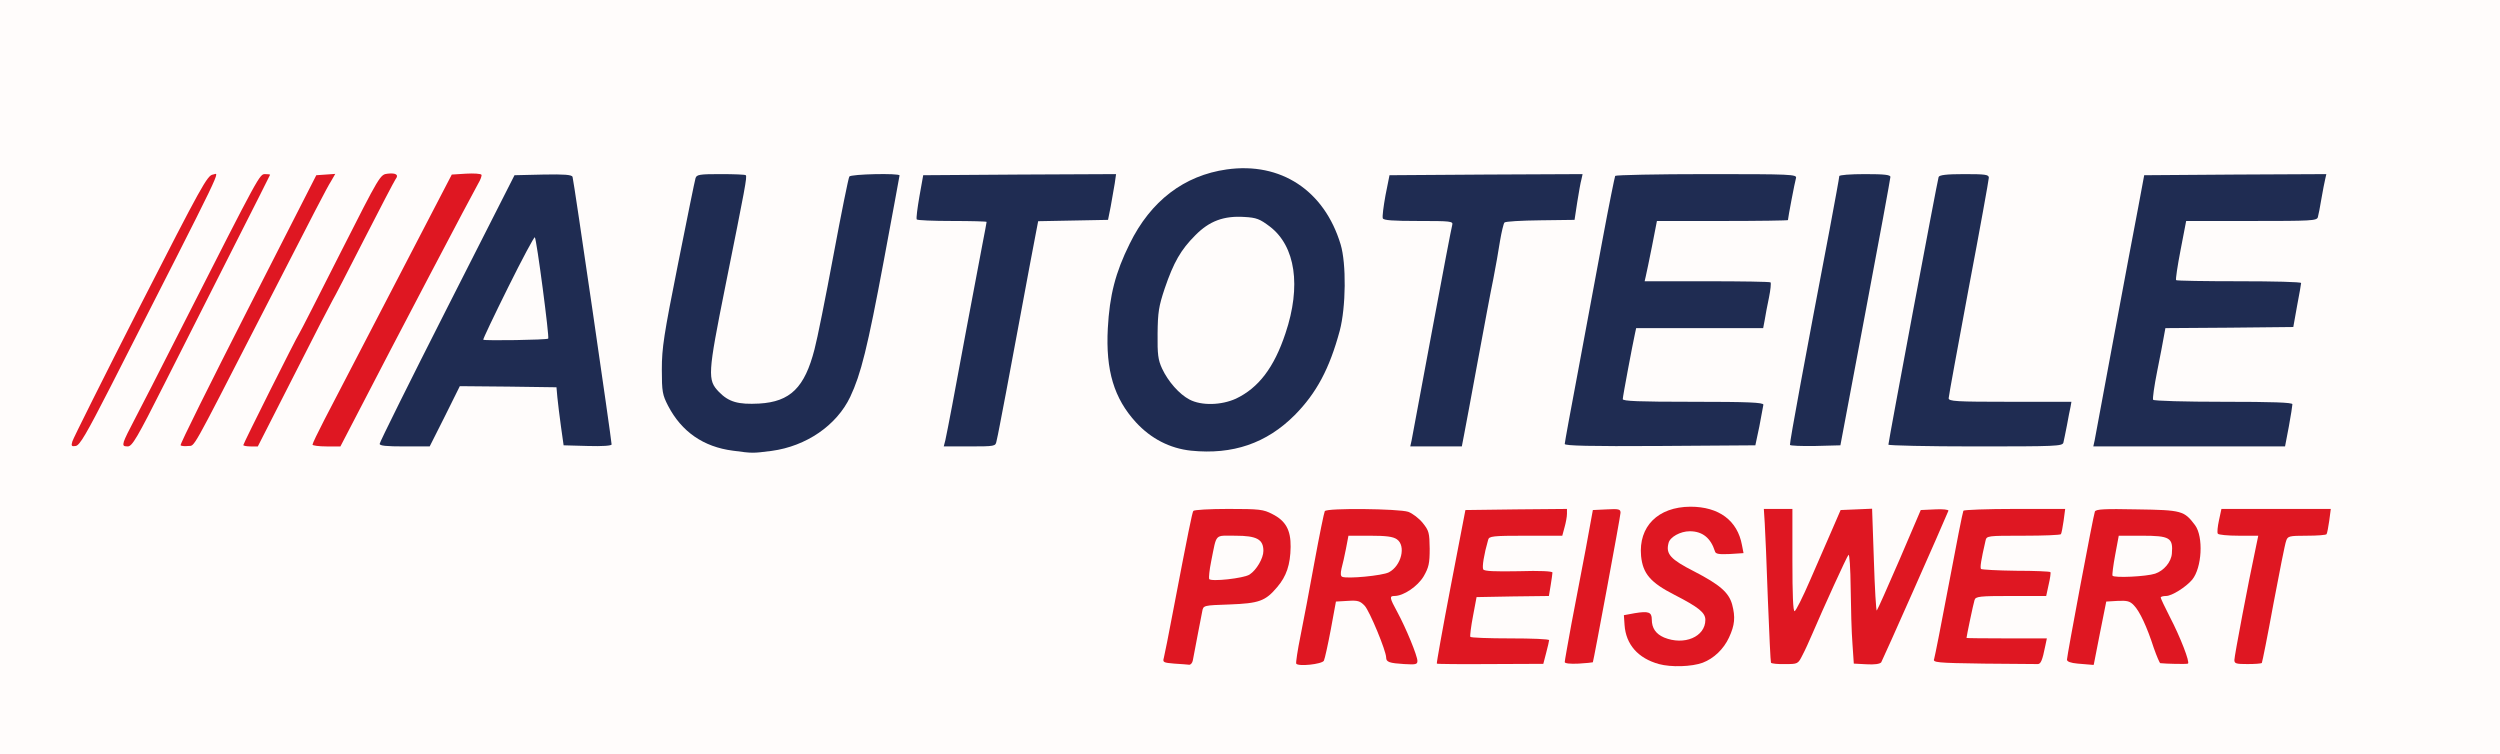
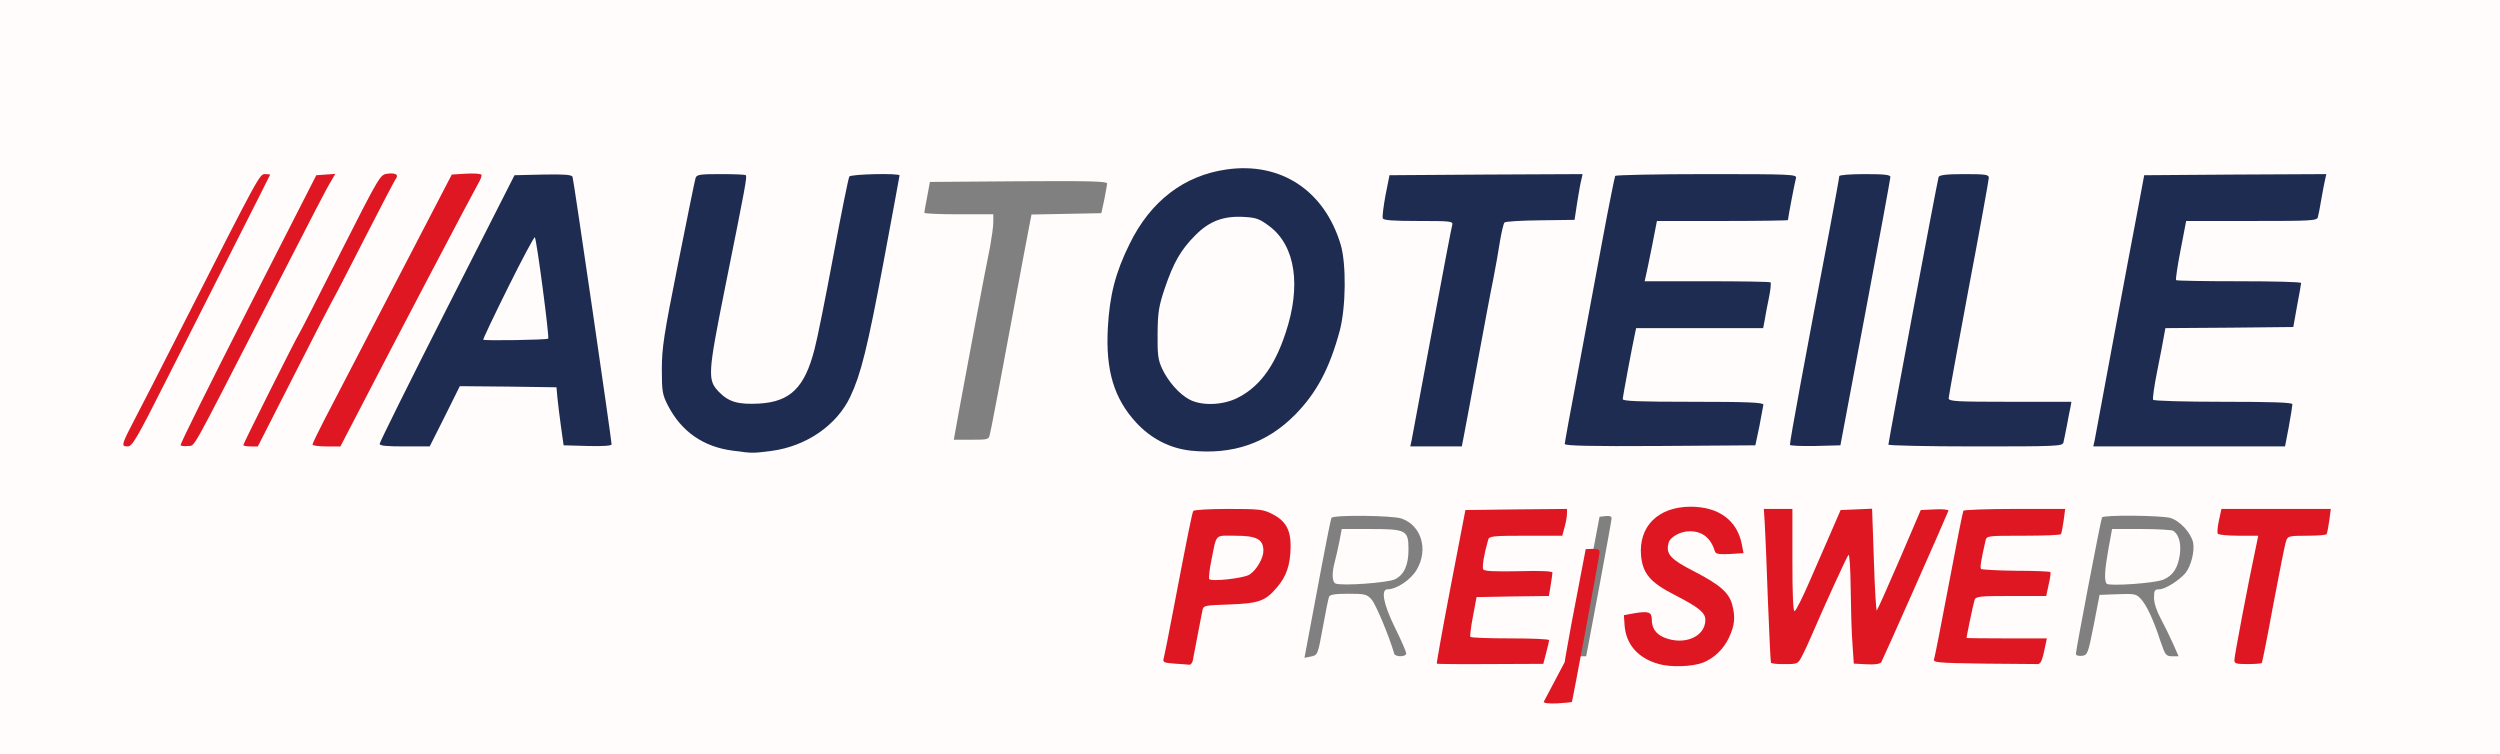
<svg xmlns="http://www.w3.org/2000/svg" version="1.0" width="560px" height="169px" viewBox="0 0 560 169" preserveAspectRatio="xMidYMid meet">
  <rect x="0" y="0" width="560" height="169" fill="#808080" stroke="none" />
  <g fill="#fffcfb">
    <path d="M0 84.50 l0 -84.50 280 0 280 0 0 84.50 0 84.50 -280 0 -280 0 0 -84.50z m382.25 61.10 c1.30 -0.85 2.50 -2.35 3.35 -4.10 1.20 -2.40 1.35 -3 0.90 -4.60 -0.75 -2.70 -2.80 -4.45 -8.50 -7.40 -5.40 -2.75 -6 -3.45 -6 -7 0 -2.60 0.40 -3.40 2.05 -4.25 1.65 -0.90 7.05 -1 8.60 -0.20 1.45 0.75 2.80 2.50 2.85 3.60 0 0.60 0.40 0.85 1.50 0.85 1.70 0 1.75 -0.05 0.80 -1.90 -1.65 -3.20 -5.65 -5.60 -9.15 -5.60 -5.50 0.05 -10.70 5.75 -9.20 10.05 1 2.90 2.50 4.35 7.15 6.70 6.40 3.25 6.90 3.80 6.90 7.10 0 1.50 -0.25 3.15 -0.50 3.70 -0.90 1.60 -3.20 2.45 -6.75 2.45 -5.25 0 -7.75 -1.55 -7.75 -4.70 0 -1.10 -0.20 -1.30 -1.50 -1.30 -1.85 0 -1.95 1 -0.35 3.60 1.50 2.50 3.30 3.80 6.40 4.55 3.30 0.85 6.50 0.35 9.20 -1.55z m-85.95 -5 c0.60 -3.40 1.25 -6.50 1.40 -6.90 0.20 -0.50 1.25 -0.70 4.30 -0.70 3.70 0 4.15 0.10 5.20 1.25 0.95 1 3.95 8.20 5.10 12.15 0.20 0.80 2.70 0.80 2.70 -0.05 0 -0.30 -1.10 -2.90 -2.50 -5.70 -2.65 -5.40 -3.25 -8.65 -1.65 -8.65 2 0 5.20 -2.15 6.50 -4.40 2.65 -4.50 1.05 -9.90 -3.40 -11.45 -2.05 -0.70 -15.25 -0.85 -15.70 -0.15 -0.15 0.25 -1.15 5.25 -2.25 11.10 -1.10 5.85 -2.40 12.80 -2.90 15.45 l-0.90 4.80 1.50 -0.30 c1.45 -0.30 1.50 -0.40 2.60 -6.45z m43.75 6.40 c4.20 0 4.35 -0.05 4.55 -1.25 l0.25 -1.25 -8.45 0 c-7.35 0 -8.45 -0.10 -8.75 -0.80 -0.15 -0.45 0.10 -3.25 0.65 -6.15 l0.95 -5.30 8.05 -0.15 8.10 -0.10 0.20 -1.25 0.25 -1.20 -7.55 -0.15 -7.55 -0.15 -0.15 -1.75 c-0.15 -1.50 0.40 -5.25 1.20 -8.10 0.25 -0.80 1.10 -0.90 8.45 -0.90 6.95 0 8.20 -0.10 8.45 -0.80 0.85 -2.20 0.85 -2.25 -9.30 -2.10 l-9.65 0.15 -2.85 14.75 c-1.55 8.10 -2.85 15.15 -2.85 15.60 -0.05 1 3.10 1.40 8.45 1.10 1.80 -0.10 5.20 -0.20 7.55 -0.20z m-74.35 -0.60 c0.10 -0.35 0.55 -2.80 1.05 -5.40 0.45 -2.60 0.95 -5.25 1.10 -5.80 0.20 -1 0.60 -1.10 6.05 -1.30 6.65 -0.25 8.05 -0.75 10.70 -3.90 4.30 -4.95 3.70 -11.30 -1.25 -13.50 -1.70 -0.80 -3.25 -1 -8.20 -1 -3.35 0 -6.20 0.20 -6.35 0.45 -0.35 0.55 -5.80 28.95 -5.80 30.15 0 1.05 2.45 1.30 2.70 0.30z m92.45 -14.50 c1.55 -8.35 2.85 -15.45 2.85 -15.80 0 -0.45 -0.50 -0.60 -1.35 -0.50 l-1.35 0.15 -2.60 13.75 c-1.40 7.55 -2.75 14.60 -2.95 15.65 -0.35 1.80 -0.30 1.85 1.10 1.85 l1.45 0 2.85 -15.10z m44.85 11.85 c0.80 -1.75 2.05 -4.50 2.70 -6.10 0.70 -1.60 2.45 -5.60 4 -8.90 2.70 -5.95 2.70 -6 4.50 -6.15 l1.80 -0.15 0 6.65 c0 3.65 0.15 9.20 0.35 12.30 l0.30 5.65 1.70 -0.15 1.75 -0.15 6.75 -15.40 c3.70 -8.50 6.60 -15.55 6.45 -15.70 -0.85 -0.90 -2.15 1.45 -6.45 11.45 l-4.75 11.15 -1.75 0.15 -1.75 0.15 -0.35 -11.55 -0.40 -11.55 -2 0.15 -2.05 0.15 -4.35 10 c-2.45 5.50 -4.65 10.60 -4.90 11.40 -0.45 1.15 -0.75 1.35 -2.50 1.35 l-2.05 0 0 -11.50 0 -11.50 -1.55 0 -1.60 0 0.35 10.40 c0.15 5.70 0.45 12.75 0.60 15.75 l0.35 5.35 1.65 0 c1.60 0 1.80 -0.20 3.20 -3.25z m53.10 2 l0.25 -1.25 -8.65 0 -8.70 0 0 -1.60 c0 -1.50 1.15 -7.85 1.80 -10 0.25 -0.80 1.10 -0.90 8.20 -0.90 l7.90 0 0.20 -1.25 0.25 -1.25 -5.80 0 c-3.20 0 -6.65 -0.15 -7.65 -0.30 -1.80 -0.30 -1.90 -0.45 -1.90 -2.15 0 -1.60 0.25 -3.05 1.25 -7.40 0.25 -1.10 0.45 -1.15 8.65 -1.25 l8.35 -0.15 0.15 -1.35 0.15 -1.40 -9.50 0 c-5.20 0 -9.60 0.20 -9.75 0.40 -0.25 0.40 -5.80 29.60 -5.80 30.55 0 0.40 3 0.55 10.20 0.55 l10.20 0 0.20 -1.25z m12.90 -5.75 l1.30 -6.75 4.05 -0.15 c3.70 -0.15 4.20 -0.05 5.15 1 1.30 1.35 2.90 4.75 4.45 9.55 1.05 3.10 1.25 3.35 2.60 3.35 l1.45 0 -1.25 -2.85 c-0.70 -1.55 -1.95 -4.10 -2.75 -5.60 -0.90 -1.65 -1.50 -3.45 -1.50 -4.65 0 -1.65 0.15 -1.90 1.20 -1.90 1.30 0 4.45 -2 5.85 -3.65 1.25 -1.55 2.10 -4.95 1.70 -6.85 -0.50 -2.20 -3 -4.90 -5.15 -5.50 -2.10 -0.55 -14.95 -0.70 -15.25 -0.10 -0.25 0.40 -5.85 29.65 -5.85 30.55 0 0.35 0.55 0.55 1.35 0.45 1.25 -0.15 1.35 -0.35 2.65 -6.90z m38.70 -6.10 c1.35 -7.25 2.65 -13.65 2.85 -14.25 0.40 -1 0.80 -1.10 4.80 -1.25 4.40 -0.15 4.40 -0.15 4.55 -1.50 l0.15 -1.40 -10.50 0 c-5.80 0 -10.55 0.15 -10.55 0.40 0 0.20 -0.15 0.85 -0.30 1.50 -0.30 1.10 -0.25 1.10 4.25 1.10 4.20 0 4.55 0.05 4.55 1 0 0.55 -1 6.10 -2.25 12.35 -3.30 16.90 -3.10 15.15 -1.40 15.15 l1.40 0 2.45 -13.10z m-328.80 -36.70 c6.65 -3.25 10.05 -7.90 12.80 -17.35 0.70 -2.45 2.65 -11.65 4.30 -20.50 1.65 -8.85 3.15 -16.70 3.30 -17.45 l0.30 -1.40 -3.80 0 c-2.10 0 -3.90 0.25 -4.05 0.55 -0.20 0.30 -1.80 8.20 -3.55 17.60 -4.90 26 -5.75 28.70 -10.45 31.60 -2.20 1.35 -2.85 1.50 -7.65 1.65 -6.25 0.25 -8.30 -0.25 -10.60 -2.65 -2.90 -3 -2.75 -5.55 1.50 -26.75 2 -9.75 3.75 -18.70 3.95 -19.85 l0.40 -2.15 -3.90 0 c-3.25 0 -3.90 0.15 -4.15 0.90 -0.15 0.45 -1.90 9.05 -3.90 19.10 -4.25 21.35 -4.50 24.55 -2.20 28.90 2 3.90 4.85 6.75 8.30 8.30 5.95 2.70 13.25 2.50 19.40 -0.50z m97.40 1.60 c8.50 -2.25 16.10 -9.60 20 -19.30 5.70 -14.05 4.10 -26.90 -4.35 -34.75 -3 -2.75 -6.45 -4.40 -11 -5.25 -3.50 -0.65 -8.05 0.25 -12.90 2.55 -6 2.85 -10.10 7.10 -13.50 14.05 -7 14.15 -6.55 28.25 1.20 36.80 2.55 2.85 5.60 4.85 8.90 5.85 2.75 0.90 8.45 0.90 11.65 0.05z m-197.55 -8.05 c3 -5.75 14.80 -28.40 25.85 -49.35 0.35 -0.75 0.20 -0.90 -0.70 -0.90 -1.20 0 -0.25 -1.80 -24.75 45.45 -3.35 6.50 -6.15 12 -6.15 12.20 0 0.25 0.40 0.35 0.95 0.25 0.65 -0.10 2.15 -2.50 4.80 -7.65z m19.40 1 l3.35 -6.75 12.40 0.10 12.35 0.15 0.35 3.75 c0.20 2.05 0.55 5 0.75 6.50 l0.40 2.75 3.65 0.15 c2.90 0.10 3.60 0 3.60 -0.60 0 -1.05 -8 -55.95 -8.25 -56.65 -0.15 -0.45 -1.60 -0.65 -4.95 -0.65 -4.40 0 -4.85 0.10 -5.45 1.15 -0.40 0.60 -7.05 13.65 -14.75 29 l-14.05 27.85 3.60 0 3.60 0 3.40 -6.75z m123.55 5.65 c0.15 -0.65 0.50 -2.25 0.75 -3.65 0.30 -1.35 2.10 -11.05 4.05 -21.50 1.95 -10.45 3.75 -20.20 4.05 -21.60 l0.50 -2.60 7.85 -0.15 7.80 -0.15 0.65 -3 c0.35 -1.65 0.60 -3.30 0.65 -3.65 0 -0.50 -4.15 -0.60 -19.85 -0.50 l-19.85 0.15 -0.60 3.25 c-0.35 1.80 -0.65 3.40 -0.65 3.65 -0.05 0.20 3.45 0.35 7.70 0.35 l7.75 0 0 1.75 c0 1 -0.35 3.40 -0.70 5.40 -0.95 4.50 -5.55 29 -7.05 37.25 l-1.10 6.10 3.90 0 c3.65 0 3.95 -0.05 4.15 -1.10z m104.75 -1.50 c0.30 -1.45 1.65 -8.85 3.05 -16.40 1.40 -7.55 2.95 -15.90 3.50 -18.50 0.50 -2.60 1.20 -6.45 1.50 -8.50 0.35 -2.05 0.85 -3.95 1.10 -4.25 0.25 -0.30 3.60 -0.50 8.05 -0.50 l7.55 0 0.55 -3.65 0.55 -3.60 -19.75 0.10 -19.75 0.15 -0.30 1.25 c-0.20 0.70 -0.50 2.35 -0.70 3.65 l-0.35 2.35 7.75 0 7.80 0 0 1.25 c0 1.10 -8.05 44.95 -8.85 48.15 -0.25 1.05 -0.15 1.10 3.75 1.10 l4.05 0 0.50 -2.60z m65.90 -0.65 c0.35 -1.65 0.60 -3.15 0.65 -3.35 0 -0.25 -6.95 -0.40 -15.50 -0.40 l-15.50 0 0 -2.10 c0 -1.75 1.65 -11.40 2.75 -16.25 l0.25 -1.15 14.25 0 14.20 0 0.35 -1.85 c0.15 -1.05 0.50 -2.75 0.70 -3.75 l0.40 -1.90 -13.95 0 -13.95 0 0 -1.60 c0 -0.90 0.60 -4.65 1.30 -8.25 l1.35 -6.65 14.65 0 14.65 0 0.35 -1.85 c0.15 -1.05 0.50 -2.75 0.70 -3.75 l0.40 -1.90 -18.40 0 c-10.15 0 -18.55 0.20 -18.70 0.40 -0.15 0.25 -1.95 9.50 -4 20.65 -2.10 11.10 -4.45 23.80 -5.30 28.20 -0.80 4.40 -1.50 8.15 -1.50 8.40 0 0.20 8.80 0.30 19.60 0.25 l19.60 -0.15 0.65 -3z m23.45 -24 c2.80 -14.85 5.25 -27.85 5.40 -28.85 l0.30 -1.90 -4 0 c-2.20 0 -4 0.20 -4 0.45 0 0.30 -1 5.75 -2.20 12.15 -3.75 19.65 -8.30 44.15 -8.30 44.85 0 0.40 1.05 0.55 3.85 0.45 l3.90 -0.15 5.05 -27z m44.90 26.40 c0.10 -0.50 0.35 -1.70 0.55 -2.65 0.20 -0.95 0.45 -2.15 0.55 -2.60 0.25 -0.85 -0.60 -0.90 -13.25 -0.90 l-13.55 0 0 -2.25 c0 -1.25 1.90 -12.50 4.25 -24.95 2.35 -12.40 4.25 -22.90 4.25 -23.20 0 -0.85 -7.45 -0.85 -7.75 0.05 -0.20 0.55 -10.75 56.55 -10.75 57.10 0 0.15 7.95 0.25 17.70 0.25 16.45 0 17.75 -0.05 18 -0.85z m50.25 -2.30 c0.30 -1.75 0.55 -3.35 0.55 -3.50 0 -0.20 -6.90 -0.40 -15.35 -0.45 l-15.40 -0.15 -0.15 -1.60 c-0.10 -0.85 0.55 -5.05 1.35 -9.35 0.85 -4.25 1.55 -7.90 1.55 -8.05 0 -0.10 6.45 -0.30 14.35 -0.35 l14.35 -0.15 0.40 -2.25 c0.20 -1.25 0.45 -2.85 0.60 -3.60 l0.30 -1.40 -13.80 0 c-12.10 0 -13.75 -0.10 -14.05 -0.80 -0.15 -0.45 0.35 -4.15 1.15 -8.25 l1.40 -7.45 14.60 0 c16.35 0 14.80 0.35 15.45 -3.75 0.20 -1.10 0.45 -2.40 0.60 -2.90 0.20 -0.80 -0.80 -0.85 -18.40 -0.75 l-18.65 0.15 -1.35 7.25 c-0.80 4 -3.10 16.50 -5.20 27.75 -2.10 11.30 -3.95 21 -4.10 21.65 l-0.25 1.10 19.75 0 19.75 0 0.55 -3.15z" />
    <path d="M299.15 130.70 c-0.75 -0.35 -0.85 -2.25 -0.20 -4.70 0.25 -0.95 0.75 -3.05 1.05 -4.60 l0.55 -2.90 6.35 0 c8.10 0 8.60 0.25 8.60 4.55 0 3.55 -0.95 5.65 -3 6.70 -1.55 0.80 -12.10 1.55 -13.35 0.95z" />
    <path d="M269.40 131.25 c-0.70 -0.75 -0.30 -4.25 1.35 -11.60 0.25 -1.10 0.45 -1.15 6 -1.15 7.10 0 7.75 0.40 7.75 4.90 0 3.15 -1.10 5.45 -3.20 6.85 -1.30 0.85 -11.25 1.70 -11.90 1z" />
    <path d="M471.90 130.75 c-0.60 -0.65 -0.45 -3.10 0.40 -7.85 l0.80 -4.40 6.60 0 c3.60 0 6.80 0.20 7.10 0.40 1.25 0.80 1.80 2.75 1.50 5.25 -0.45 3.10 -1.55 4.80 -3.75 5.70 -1.90 0.80 -12.10 1.50 -12.65 0.90z" />
    <path d="M264.95 91 c-2.30 -1.20 -4.80 -4.05 -6.15 -6.95 -0.90 -2 -1.05 -3.20 -1 -9.30 0 -6.55 0.10 -7.30 1.60 -11.65 2 -5.85 3.60 -8.65 6.85 -11.90 3.40 -3.40 6.20 -4.35 12.45 -4.10 4.50 0.15 4.70 0.20 7.20 2.15 4.40 3.35 5.90 8 5.45 16.80 -0.60 11.55 -5.75 21.35 -13 24.75 -3.45 1.60 -10.55 1.70 -13.40 0.20z" />
    <path d="M106.85 77.70 c-1 -1 0.15 -4.20 5.40 -14.65 l5.75 -11.55 1.70 0 c1.50 0 1.75 0.20 2 1.40 0.75 3.90 2.85 21.75 2.70 23.20 l-0.15 1.65 -8.55 0.15 c-4.65 0.05 -8.65 -0.05 -8.85 -0.20z" />
  </g>
  <g fill="#1f2c52">
    <path d="M164.15 100.95 c-6.55 -0.85 -11.45 -4.20 -14.50 -10.05 -1.25 -2.45 -1.40 -3.10 -1.40 -8.15 0 -4.85 0.45 -7.70 3.65 -23.75 2 -10.05 3.75 -18.65 3.90 -19.10 0.25 -0.80 0.95 -0.90 5.65 -0.90 2.95 0 5.50 0.10 5.60 0.25 0.35 0.30 -0.15 2.85 -4.55 24.75 -4 19.95 -4.05 21.10 -1.45 23.80 2.20 2.25 4.30 2.85 9 2.60 7 -0.40 10.20 -3.60 12.40 -12.15 0.60 -2.20 2.50 -11.70 4.25 -21.10 1.75 -9.40 3.35 -17.30 3.55 -17.60 0.30 -0.55 11.25 -0.80 11.25 -0.25 0 0.15 -1.60 8.70 -3.50 18.95 -3.70 19.80 -5.15 25.55 -7.55 30.65 -3.05 6.40 -9.85 11.05 -17.60 12.10 -4.30 0.55 -4.25 0.55 -8.70 -0.05z" />
    <path d="M266.80 100.95 c-4.75 -0.50 -9 -2.70 -12.35 -6.35 -4.90 -5.35 -6.80 -11.60 -6.30 -21.05 0.40 -7.40 1.70 -12.50 4.90 -18.95 4.70 -9.60 12.20 -15.30 21.75 -16.65 12.10 -1.70 21.85 4.70 25.50 16.80 1.30 4.30 1.20 14.05 -0.20 19.35 -2.30 8.50 -5.20 13.95 -10.10 18.90 -6.30 6.30 -13.85 8.90 -23.20 7.95z m10.05 -11.65 c5.05 -2.40 8.55 -6.95 11.10 -14.65 3.55 -10.55 2.25 -19.50 -3.50 -23.90 -2.25 -1.70 -3 -2 -5.70 -2.15 -4.60 -0.30 -7.85 0.90 -11 4.10 -3.25 3.25 -4.85 6.05 -6.85 11.90 -1.35 4.05 -1.55 5.35 -1.60 10.15 -0.05 4.60 0.10 5.85 1 7.80 1.35 2.90 3.85 5.75 6.15 6.95 2.65 1.40 7.10 1.30 10.40 -0.20z" />
    <path d="M85.05 99.40 c0 -0.35 6.80 -14.05 15.10 -30.40 l15.10 -29.75 6.40 -0.15 c4.80 -0.10 6.40 0.05 6.60 0.50 0.25 0.65 8.75 59 8.75 59.95 0 0.30 -2.05 0.45 -5.35 0.35 l-5.40 -0.15 -0.60 -4.25 c-0.30 -2.35 -0.70 -5.25 -0.80 -6.50 l-0.20 -2.25 -10.80 -0.15 -10.85 -0.10 -3.35 6.75 -3.40 6.75 -5.60 0 c-4.20 0 -5.65 -0.15 -5.60 -0.60z m37.75 -23.55 c0.30 -0.25 -2.60 -22.35 -3 -22.70 -0.15 -0.15 -2.85 4.90 -6 11.25 -3.15 6.35 -5.65 11.60 -5.55 11.70 0.30 0.25 14.25 0.05 14.55 -0.25z" />
-     <path d="M211.75 98.65 c0.20 -0.80 0.85 -4.30 1.55 -7.90 1.20 -6.60 4.90 -26.20 6.70 -35.70 0.55 -2.80 1 -5.25 1 -5.35 0 -0.10 -3.45 -0.20 -7.70 -0.20 -4.25 0 -7.85 -0.15 -7.95 -0.35 -0.15 -0.25 0.15 -2.55 0.60 -5.15 l0.85 -4.75 21.60 -0.15 21.60 -0.10 -0.30 2.10 c-0.20 1.20 -0.60 3.50 -0.90 5.15 l-0.60 3 -7.80 0.15 -7.85 0.15 -0.50 2.60 c-0.30 1.40 -2.10 11.15 -4.05 21.60 -1.95 10.45 -3.75 20.15 -4.05 21.50 -0.25 1.40 -0.60 3 -0.75 3.65 -0.20 1.05 -0.40 1.10 -6 1.10 l-5.80 0 0.35 -1.35z" />
    <path d="M316.20 98.65 c0.15 -0.80 2.20 -11.75 4.55 -24.40 2.35 -12.65 4.40 -23.40 4.55 -23.85 0.25 -0.85 -0.35 -0.90 -7.55 -0.90 -5.75 0 -7.85 -0.15 -8 -0.60 -0.15 -0.35 0.15 -2.65 0.60 -5.15 l0.90 -4.50 21.65 -0.15 21.60 -0.10 -0.25 1.15 c-0.20 0.65 -0.60 3 -0.95 5.15 l-0.60 3.95 -7.65 0.10 c-4.25 0.05 -7.85 0.25 -8.05 0.50 -0.20 0.20 -0.65 2.10 -1 4.15 -0.30 2.05 -1 5.90 -1.50 8.50 -0.55 2.60 -2.10 10.95 -3.50 18.50 -1.40 7.55 -2.75 14.95 -3.05 16.40 l-0.50 2.60 -5.80 0 -5.75 0 0.30 -1.35z" />
    <path d="M350.50 99.45 c0 -0.30 1.35 -7.70 3 -16.40 1.60 -8.70 4.10 -22 5.50 -29.55 1.40 -7.55 2.70 -13.90 2.80 -14.10 0.15 -0.20 9.35 -0.40 20.50 -0.40 19.05 0 20.25 0.05 20 0.90 -0.25 0.80 -1.80 8.95 -1.80 9.40 0 0.10 -6.60 0.20 -14.70 0.20 l-14.65 0 -1.10 5.65 c-0.60 3.05 -1.25 6.10 -1.40 6.75 l-0.25 1.10 13.95 0 c7.70 0 14.10 0.10 14.25 0.25 0.15 0.15 0 1.70 -0.35 3.40 -0.35 1.70 -0.80 3.95 -0.95 5 l-0.35 1.85 -14.20 0 -14.25 0 -0.25 1.15 c-0.55 2.50 -2.75 14.15 -2.75 14.75 0 0.45 3.50 0.60 15.75 0.60 12.30 0 15.75 0.15 15.75 0.65 -0.05 0.30 -0.45 2.50 -0.90 4.85 l-0.90 4.25 -21.35 0.15 c-15.65 0.10 -21.35 -0.05 -21.35 -0.45z" />
    <path d="M400.95 99.65 c-0.10 -0.55 3.55 -20.30 8.85 -48.05 1.20 -6.40 2.20 -11.85 2.20 -12.15 0 -0.25 2.45 -0.45 5.75 -0.45 4.30 0 5.75 0.15 5.70 0.65 0 0.30 -2.50 14 -5.60 30.35 l-5.60 29.75 -5.65 0.15 c-3.05 0.05 -5.65 -0.05 -5.65 -0.25z" />
    <path d="M423 99.60 c0 -0.65 11 -59.30 11.25 -59.95 0.15 -0.45 1.80 -0.65 5.75 -0.65 4.65 0 5.50 0.10 5.50 0.80 0 0.40 -2 11.55 -4.50 24.70 -2.45 13.15 -4.50 24.30 -4.50 24.70 0 0.70 1.60 0.80 13.75 0.80 l13.75 0 -0.20 1.15 c-0.15 0.60 -0.50 2.45 -0.80 4.10 -0.30 1.65 -0.70 3.40 -0.80 3.90 -0.25 0.80 -1.60 0.85 -19.75 0.85 -10.70 0 -19.45 -0.20 -19.45 -0.40z" />
    <path d="M469.20 98.65 c0.15 -0.80 2.10 -11.20 4.30 -23.15 2.25 -11.95 4.65 -25 5.45 -29 l1.35 -7.25 20.40 -0.15 20.40 -0.10 -0.25 1.10 c-0.15 0.65 -0.55 2.60 -0.85 4.40 -0.30 1.80 -0.65 3.65 -0.80 4.15 -0.25 0.80 -1.40 0.85 -14.90 0.85 l-14.60 0 -1.25 6.50 c-0.70 3.60 -1.15 6.65 -1 6.75 0.10 0.15 6.50 0.25 14.15 0.25 7.65 0 13.90 0.15 13.85 0.40 0 0.20 -0.40 2.50 -0.90 5.10 l-0.85 4.75 -14.35 0.15 -14.30 0.10 -0.35 1.90 c-0.15 1 -0.85 4.50 -1.50 7.80 -0.65 3.25 -1.05 6.10 -0.90 6.35 0.15 0.25 7.20 0.45 15.75 0.45 10.95 0 15.45 0.15 15.45 0.55 0 0.30 -0.35 2.55 -0.80 5 l-0.85 4.45 -21.45 0 -21.50 0 0.30 -1.35z" />
  </g>
  <g fill="#df1722">
    <path d="M371.60 148.75 c-4.70 -1.30 -7.40 -4.40 -7.70 -8.75 l-0.15 -2.20 2.45 -0.45 c3.05 -0.50 3.80 -0.25 3.80 1.40 0 1.95 0.90 3.25 2.75 4.05 4.50 1.85 9.25 -0.15 9.25 -3.95 0 -1.60 -1.45 -2.80 -6.90 -5.60 -5.40 -2.75 -7.10 -4.75 -7.50 -8.70 -0.60 -6.60 3.75 -11 11.05 -11.05 6.40 0 10.55 3.10 11.55 8.60 l0.35 1.80 -3.10 0.20 c-2.40 0.10 -3.15 0 -3.30 -0.60 -0.95 -3 -2.80 -4.50 -5.65 -4.50 -2.10 0 -4.45 1.30 -4.75 2.65 -0.65 2.45 0.45 3.65 5.75 6.35 5.70 2.95 7.75 4.70 8.50 7.40 0.75 2.85 0.60 4.60 -0.70 7.40 -1.20 2.60 -3.40 4.70 -5.90 5.65 -2.45 0.90 -7.05 1.05 -9.80 0.30z" />
    <path d="M263.05 148.65 c-2.45 -0.20 -2.65 -0.30 -2.35 -1.30 0.15 -0.60 1.10 -5.25 2.05 -10.35 3.45 -18.05 4.30 -22.15 4.55 -22.55 0.15 -0.25 3.70 -0.45 7.85 -0.45 6.95 0 7.85 0.10 9.85 1.15 3 1.50 4.15 3.60 4.10 7.35 -0.05 4 -0.95 6.60 -3 9 -2.65 3.15 -4.05 3.65 -10.70 3.90 -5.85 0.20 -5.85 0.20 -6.10 1.55 -0.25 1.15 -1.55 8.10 -2.10 10.95 -0.10 0.60 -0.50 1.05 -0.85 1 -0.30 -0.05 -1.80 -0.15 -3.30 -0.25z m16.85 -19.95 c1.55 -1 3.10 -3.65 3.10 -5.30 0 -2.60 -1.50 -3.40 -6.25 -3.40 -4.80 0 -4.15 -0.65 -5.45 5.75 -0.40 1.95 -0.55 3.70 -0.45 3.95 0.40 0.65 7.75 -0.15 9.05 -1z" />
-     <path d="M290.35 148.65 c-0.10 -0.20 0.30 -3 0.95 -6.15 0.65 -3.15 2.05 -10.65 3.15 -16.65 1.10 -6 2.15 -11.10 2.30 -11.35 0.45 -0.75 16.65 -0.55 18.70 0.15 0.95 0.35 2.40 1.45 3.25 2.50 1.40 1.75 1.50 2.20 1.55 5.75 0 3.30 -0.20 4.20 -1.35 6.20 -1.35 2.25 -4.50 4.40 -6.55 4.40 -1.15 0 -1.10 0.40 0.65 3.60 1.95 3.60 4.50 9.80 4.50 10.95 0 0.80 -0.40 0.85 -3 0.70 -3.25 -0.20 -4 -0.45 -4 -1.45 0 -1.50 -3.70 -10.40 -4.80 -11.60 -1.05 -1.10 -1.55 -1.25 -3.85 -1.10 l-2.60 0.15 -1.15 6.25 c-0.65 3.45 -1.35 6.60 -1.55 7 -0.45 0.80 -5.80 1.35 -6.20 0.65z m20.75 -20.45 c2.80 -1.45 3.90 -5.95 1.80 -7.40 -0.85 -0.60 -2.40 -0.80 -6 -0.80 l-4.85 0 -0.55 2.90 c-0.30 1.55 -0.75 3.55 -1 4.45 -0.25 1.10 -0.20 1.70 0.15 1.85 1.10 0.50 9 -0.25 10.45 -1z" />
    <path d="M321.85 148.65 c-0.10 -0.05 1.30 -7.85 3.10 -17.25 l3.30 -17.15 11.40 -0.15 11.35 -0.10 0 1.10 c0 0.65 -0.25 2 -0.55 3.05 l-0.50 1.85 -8.20 0 c-7.35 0 -8.20 0.10 -8.40 0.90 -0.95 3.30 -1.40 6.15 -1.10 6.65 0.25 0.40 2.60 0.50 7.95 0.40 4.80 -0.15 7.55 0 7.55 0.30 0 0.30 -0.20 1.55 -0.40 2.85 l-0.40 2.40 -8.10 0.10 -8.10 0.15 -0.80 4.25 c-0.45 2.35 -0.70 4.40 -0.60 4.65 0.10 0.20 4.15 0.35 8.95 0.35 4.80 0 8.70 0.15 8.70 0.40 0 0.20 -0.30 1.45 -0.65 2.80 l-0.65 2.50 -11.85 0.05 c-6.55 0.05 -11.95 0 -12 -0.10z" />
-     <path d="M350.50 148.30 c0 -0.30 0.70 -4.15 1.50 -8.55 0.85 -4.40 2.30 -11.95 3.20 -16.75 l1.60 -8.75 3.10 -0.15 c2.70 -0.15 3.10 -0.05 3.10 0.75 0 0.75 -6.05 33.25 -6.20 33.50 -0.05 0.05 -1.50 0.20 -3.20 0.30 -1.95 0.10 -3.10 -0.05 -3.10 -0.35z" />
+     <path d="M350.50 148.30 c0 -0.30 0.70 -4.15 1.50 -8.55 0.85 -4.40 2.30 -11.95 3.20 -16.75 c2.70 -0.15 3.10 -0.05 3.10 0.75 0 0.75 -6.05 33.25 -6.20 33.50 -0.05 0.05 -1.50 0.20 -3.20 0.30 -1.95 0.10 -3.10 -0.05 -3.10 -0.35z" />
    <path d="M396.70 148.45 c-0.10 -0.20 -0.40 -6.60 -0.70 -14.25 -0.25 -7.70 -0.60 -15.35 -0.70 -17.05 l-0.20 -3.15 3.20 0 3.20 0 0 11.55 c0 7.65 0.15 11.50 0.50 11.35 0.30 -0.10 1.85 -3.20 3.45 -6.90 1.60 -3.70 3.80 -8.75 4.90 -11.25 l1.95 -4.50 3.55 -0.15 3.50 -0.15 0.40 11.55 c0.20 6.35 0.50 11.40 0.65 11.25 0.20 -0.20 2.45 -5.30 5.10 -11.40 l4.75 -11.10 3.20 -0.15 c1.70 -0.10 3.05 0.05 3 0.30 -1.20 2.95 -14.75 33.50 -15.05 33.95 -0.30 0.40 -1.55 0.55 -3.30 0.45 l-2.85 -0.15 -0.30 -4.45 c-0.20 -2.45 -0.35 -8.05 -0.40 -12.40 -0.05 -4.50 -0.25 -7.80 -0.50 -7.50 -0.40 0.45 -5.60 11.85 -8.10 17.70 -0.65 1.50 -1.60 3.65 -2.20 4.75 -1 2 -1.05 2 -3.90 2 -1.60 0.05 -3 -0.10 -3.15 -0.30z" />
    <path d="M444.35 148.65 c-10.60 -0.15 -11.45 -0.25 -11.10 -1.05 0.15 -0.45 1.65 -8.05 3.30 -16.80 1.65 -8.80 3.10 -16.15 3.25 -16.40 0.15 -0.20 5.35 -0.40 11.55 -0.40 l11.25 0 -0.35 2.65 c-0.20 1.40 -0.45 2.75 -0.60 3 -0.10 0.20 -3.90 0.35 -8.40 0.35 -8.15 0 -8.25 0 -8.50 1.15 -1 4.35 -1.25 6 -1 6.30 0.20 0.15 3.70 0.35 7.85 0.40 4.10 0 7.55 0.15 7.70 0.30 0.10 0.10 -0.05 1.35 -0.40 2.80 l-0.55 2.55 -7.90 0 c-7.05 0 -7.90 0.10 -8.15 0.90 -0.25 0.75 -1.80 8.15 -1.80 8.50 0 0.05 4.05 0.10 9 0.10 l9 0 -0.35 1.65 c-0.65 3.25 -1 4.10 -1.70 4.10 -0.40 0 -5.85 -0.05 -12.10 -0.10z" />
-     <path d="M465.40 148.65 c-1.60 -0.15 -2.40 -0.45 -2.40 -0.90 0 -0.85 5.90 -32.30 6.25 -33.15 0.20 -0.55 2.15 -0.65 9.45 -0.50 10.05 0.15 10.55 0.30 13 3.55 1.90 2.60 1.55 9.50 -0.65 12.20 -1.40 1.65 -4.55 3.65 -5.85 3.65 -0.65 0 -1.20 0.15 -1.20 0.35 0 0.20 0.90 2.10 2 4.25 2.40 4.60 4.60 10.30 4.10 10.55 -0.30 0.15 -4.90 0.05 -6.20 -0.10 -0.15 -0.05 -0.80 -1.55 -1.45 -3.40 -1.55 -4.80 -3.15 -8.20 -4.45 -9.55 -0.90 -0.95 -1.50 -1.10 -3.65 -1 l-2.55 0.15 -1.40 7 c-0.75 3.85 -1.40 7.05 -1.40 7.15 0 0.05 -0.30 0.05 -0.60 0 -0.35 -0.05 -1.70 -0.15 -3 -0.25z m17.35 -20.15 c1.95 -0.65 3.60 -2.60 3.75 -4.50 0.30 -3.55 -0.45 -4 -6.75 -4 l-5.15 0 -0.80 4.30 c-0.45 2.40 -0.70 4.45 -0.60 4.65 0.35 0.55 7.60 0.20 9.55 -0.45z" />
    <path d="M500.50 147.85 c0 -0.90 3.15 -17.50 4.70 -24.70 l0.65 -3.15 -4.40 0 c-2.40 0 -4.50 -0.20 -4.65 -0.45 -0.20 -0.25 -0.05 -1.60 0.25 -3 l0.55 -2.55 12.25 0 12.25 0 -0.35 2.65 c-0.20 1.40 -0.45 2.75 -0.60 3 -0.10 0.20 -2.10 0.35 -4.45 0.35 -3.95 0 -4.25 0.10 -4.60 1.15 -0.25 0.60 -1.50 6.95 -2.85 14.10 -1.30 7.15 -2.50 13.10 -2.60 13.25 -0.15 0.15 -1.55 0.25 -3.20 0.25 -2.55 0 -2.95 -0.10 -2.95 -0.90z" />
-     <path d="M16.20 98.90 c0.15 -0.60 7 -14.30 15.20 -30.40 13.75 -26.90 15.05 -29.25 16.30 -29.40 1.45 -0.20 3.45 -4.30 -23 47.65 -5.35 10.45 -6.85 13.05 -7.75 13.15 -0.90 0.15 -1.05 0 -0.75 -1z" />
    <path d="M27.75 98.90 c0.20 -0.65 1.20 -2.70 2.25 -4.65 1 -1.90 6 -11.60 11 -21.50 17.30 -34.05 17.15 -33.75 18.40 -33.75 0.60 0 1.10 0.05 1.10 0.15 0 0.05 -3.70 7.40 -8.25 16.35 -4.55 8.95 -11.45 22.60 -15.35 30.35 -6.25 12.40 -7.30 14.15 -8.30 14.15 -1 0 -1.10 -0.20 -0.85 -1.10z" />
    <path d="M40.45 99.75 c-0.20 -0.15 6.60 -13.80 15.05 -30.40 l15.35 -30.10 2.15 -0.15 2.10 -0.15 -0.95 1.65 c-1 1.60 -3.15 5.75 -16.05 30.90 -15.60 30.40 -14.40 28.25 -15.95 28.40 -0.80 0.10 -1.55 0 -1.70 -0.15z" />
    <path d="M54.50 99.70 c0 -0.35 11.95 -24.20 12.50 -24.95 0.20 -0.25 4.35 -8.40 9.25 -18.10 8.90 -17.55 8.90 -17.55 10.60 -17.75 1.85 -0.20 2.55 0.25 1.75 1.25 -0.25 0.35 -3.45 6.45 -7.10 13.60 -3.65 7.15 -6.80 13.25 -7 13.50 -0.20 0.30 -4.05 7.75 -8.55 16.65 l-8.20 16.10 -1.60 0 c-0.90 0 -1.65 -0.15 -1.65 -0.30z" />
    <path d="M70 99.60 c0 -0.25 1.20 -2.75 2.70 -5.65 8.95 -17.20 12.15 -23.35 19.90 -38.30 l8.60 -16.55 3.20 -0.20 c1.75 -0.10 3.30 0 3.45 0.25 0.10 0.20 -0.20 1.10 -0.75 2 -0.95 1.60 -19.25 36.40 -26.90 51.25 l-3.95 7.60 -3.10 0 c-1.75 0 -3.15 -0.20 -3.15 -0.40z" />
  </g>
</svg>